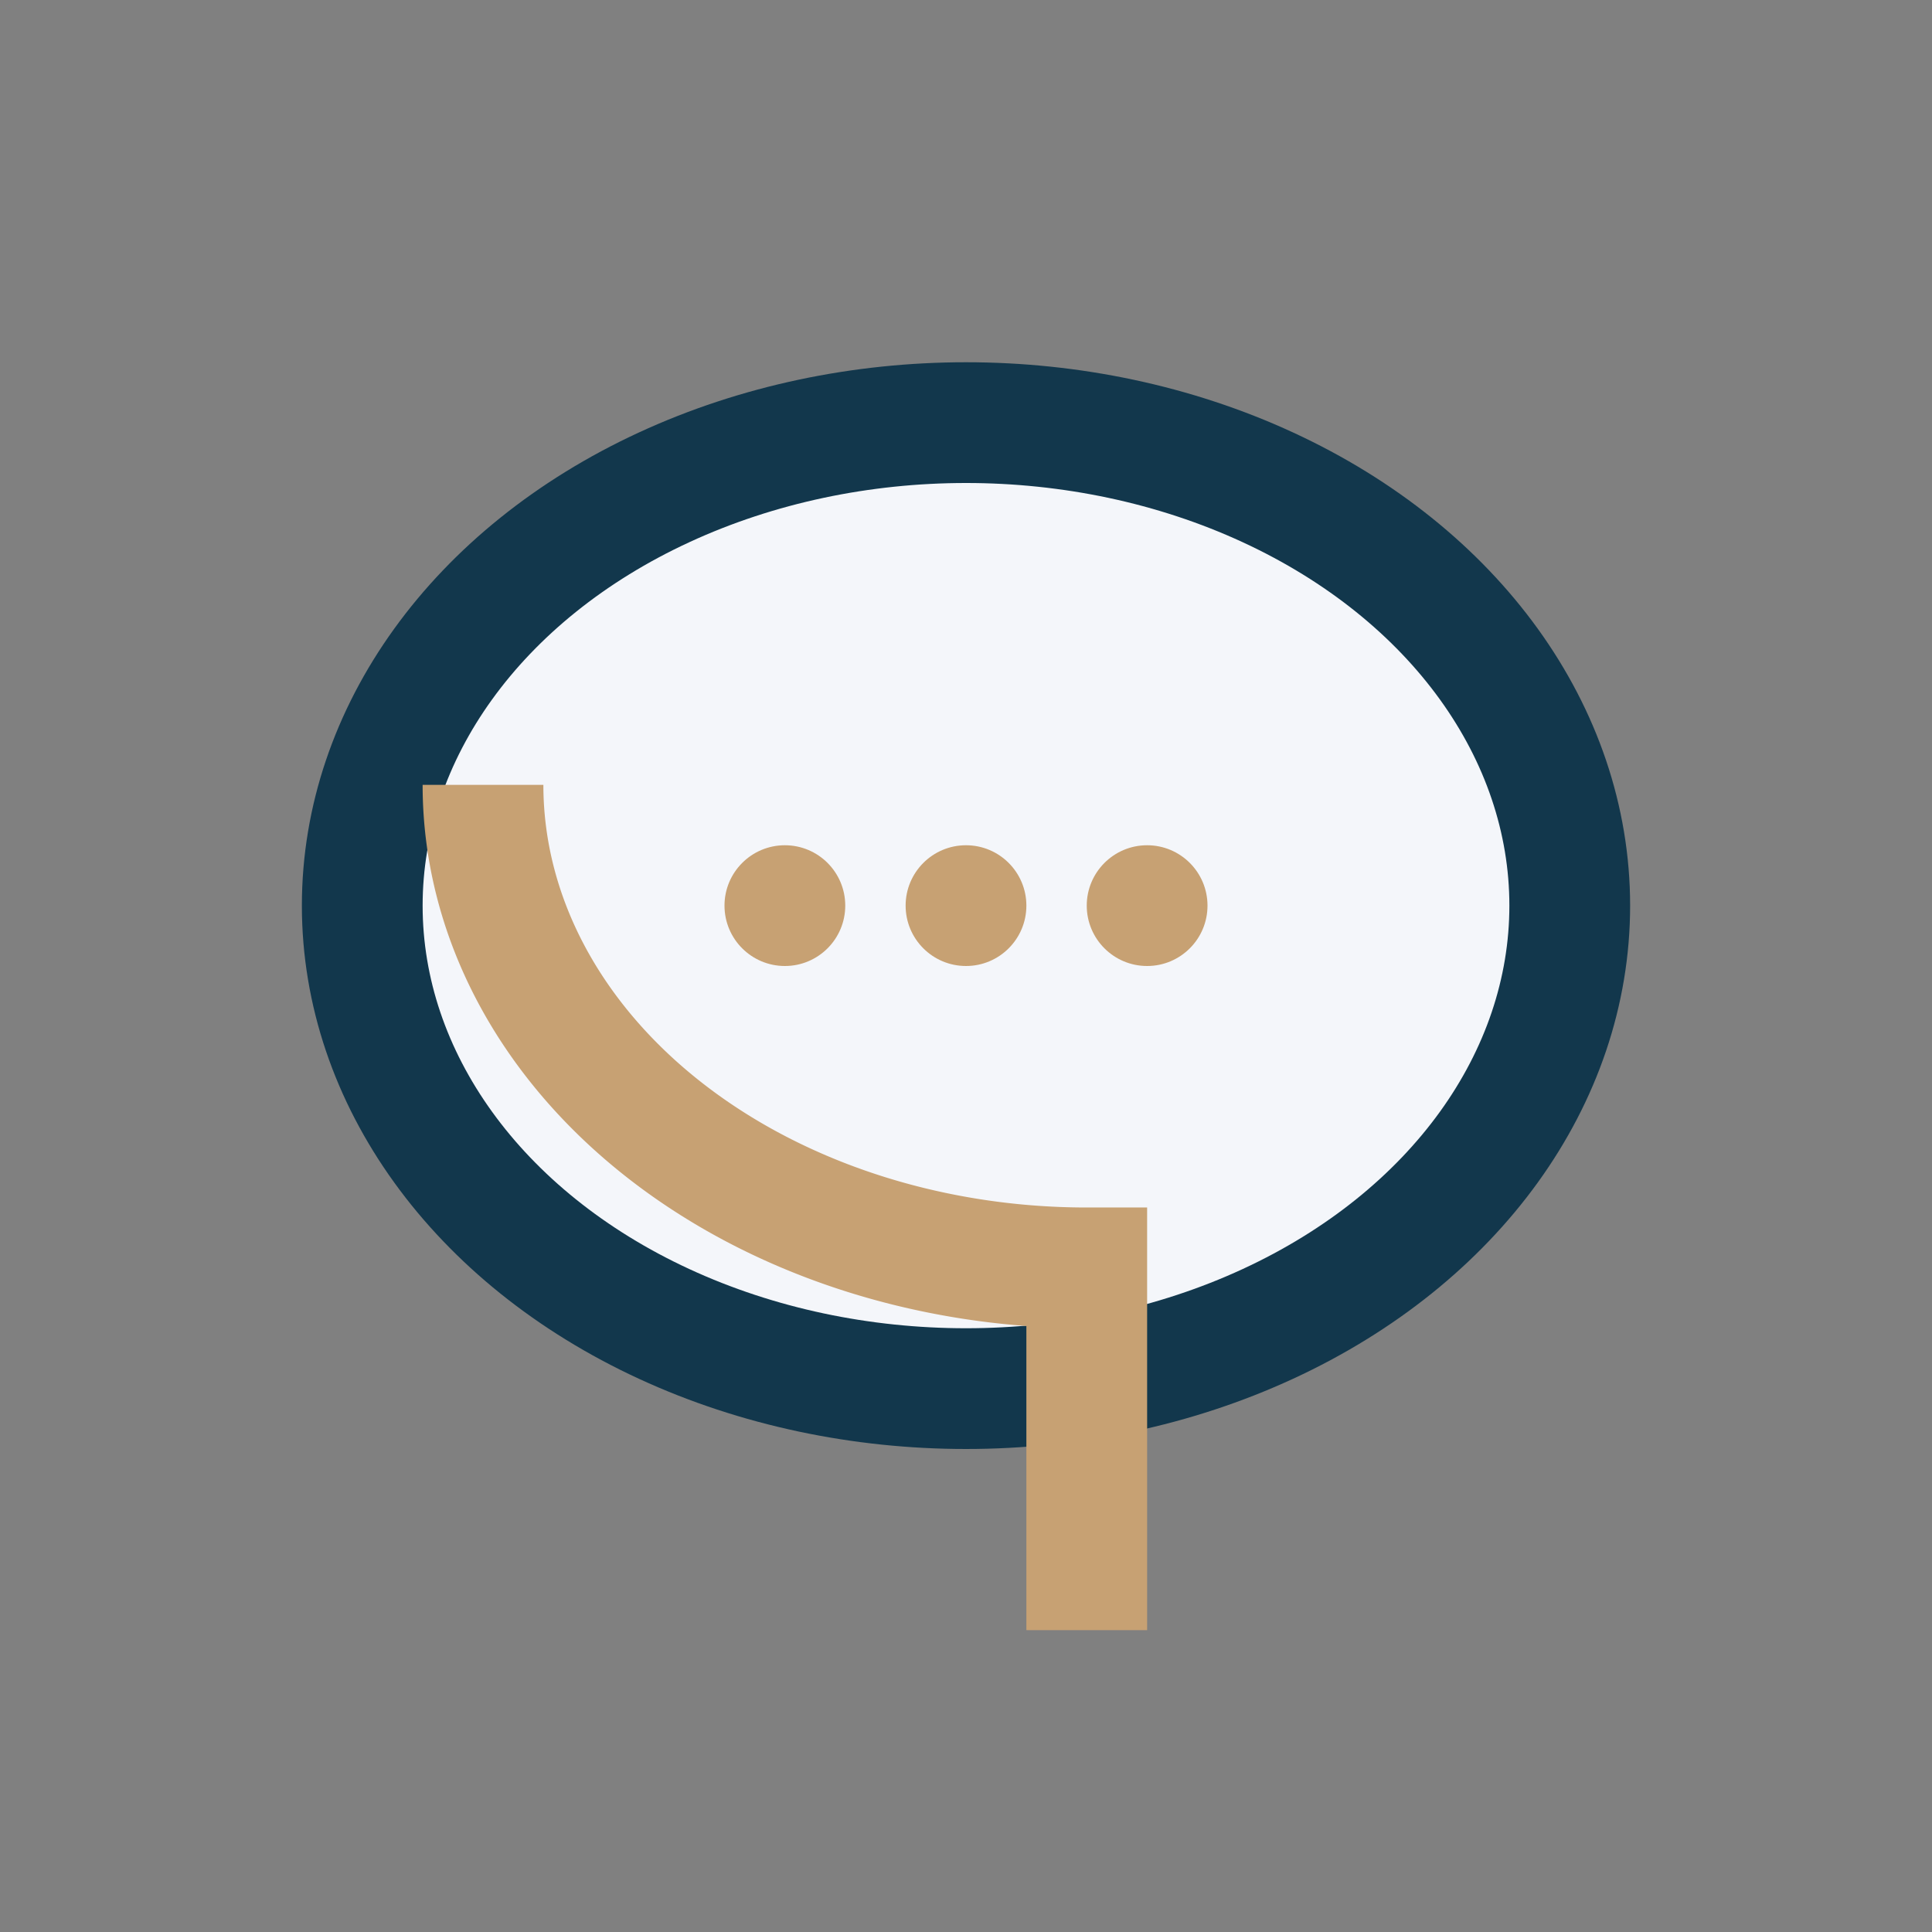
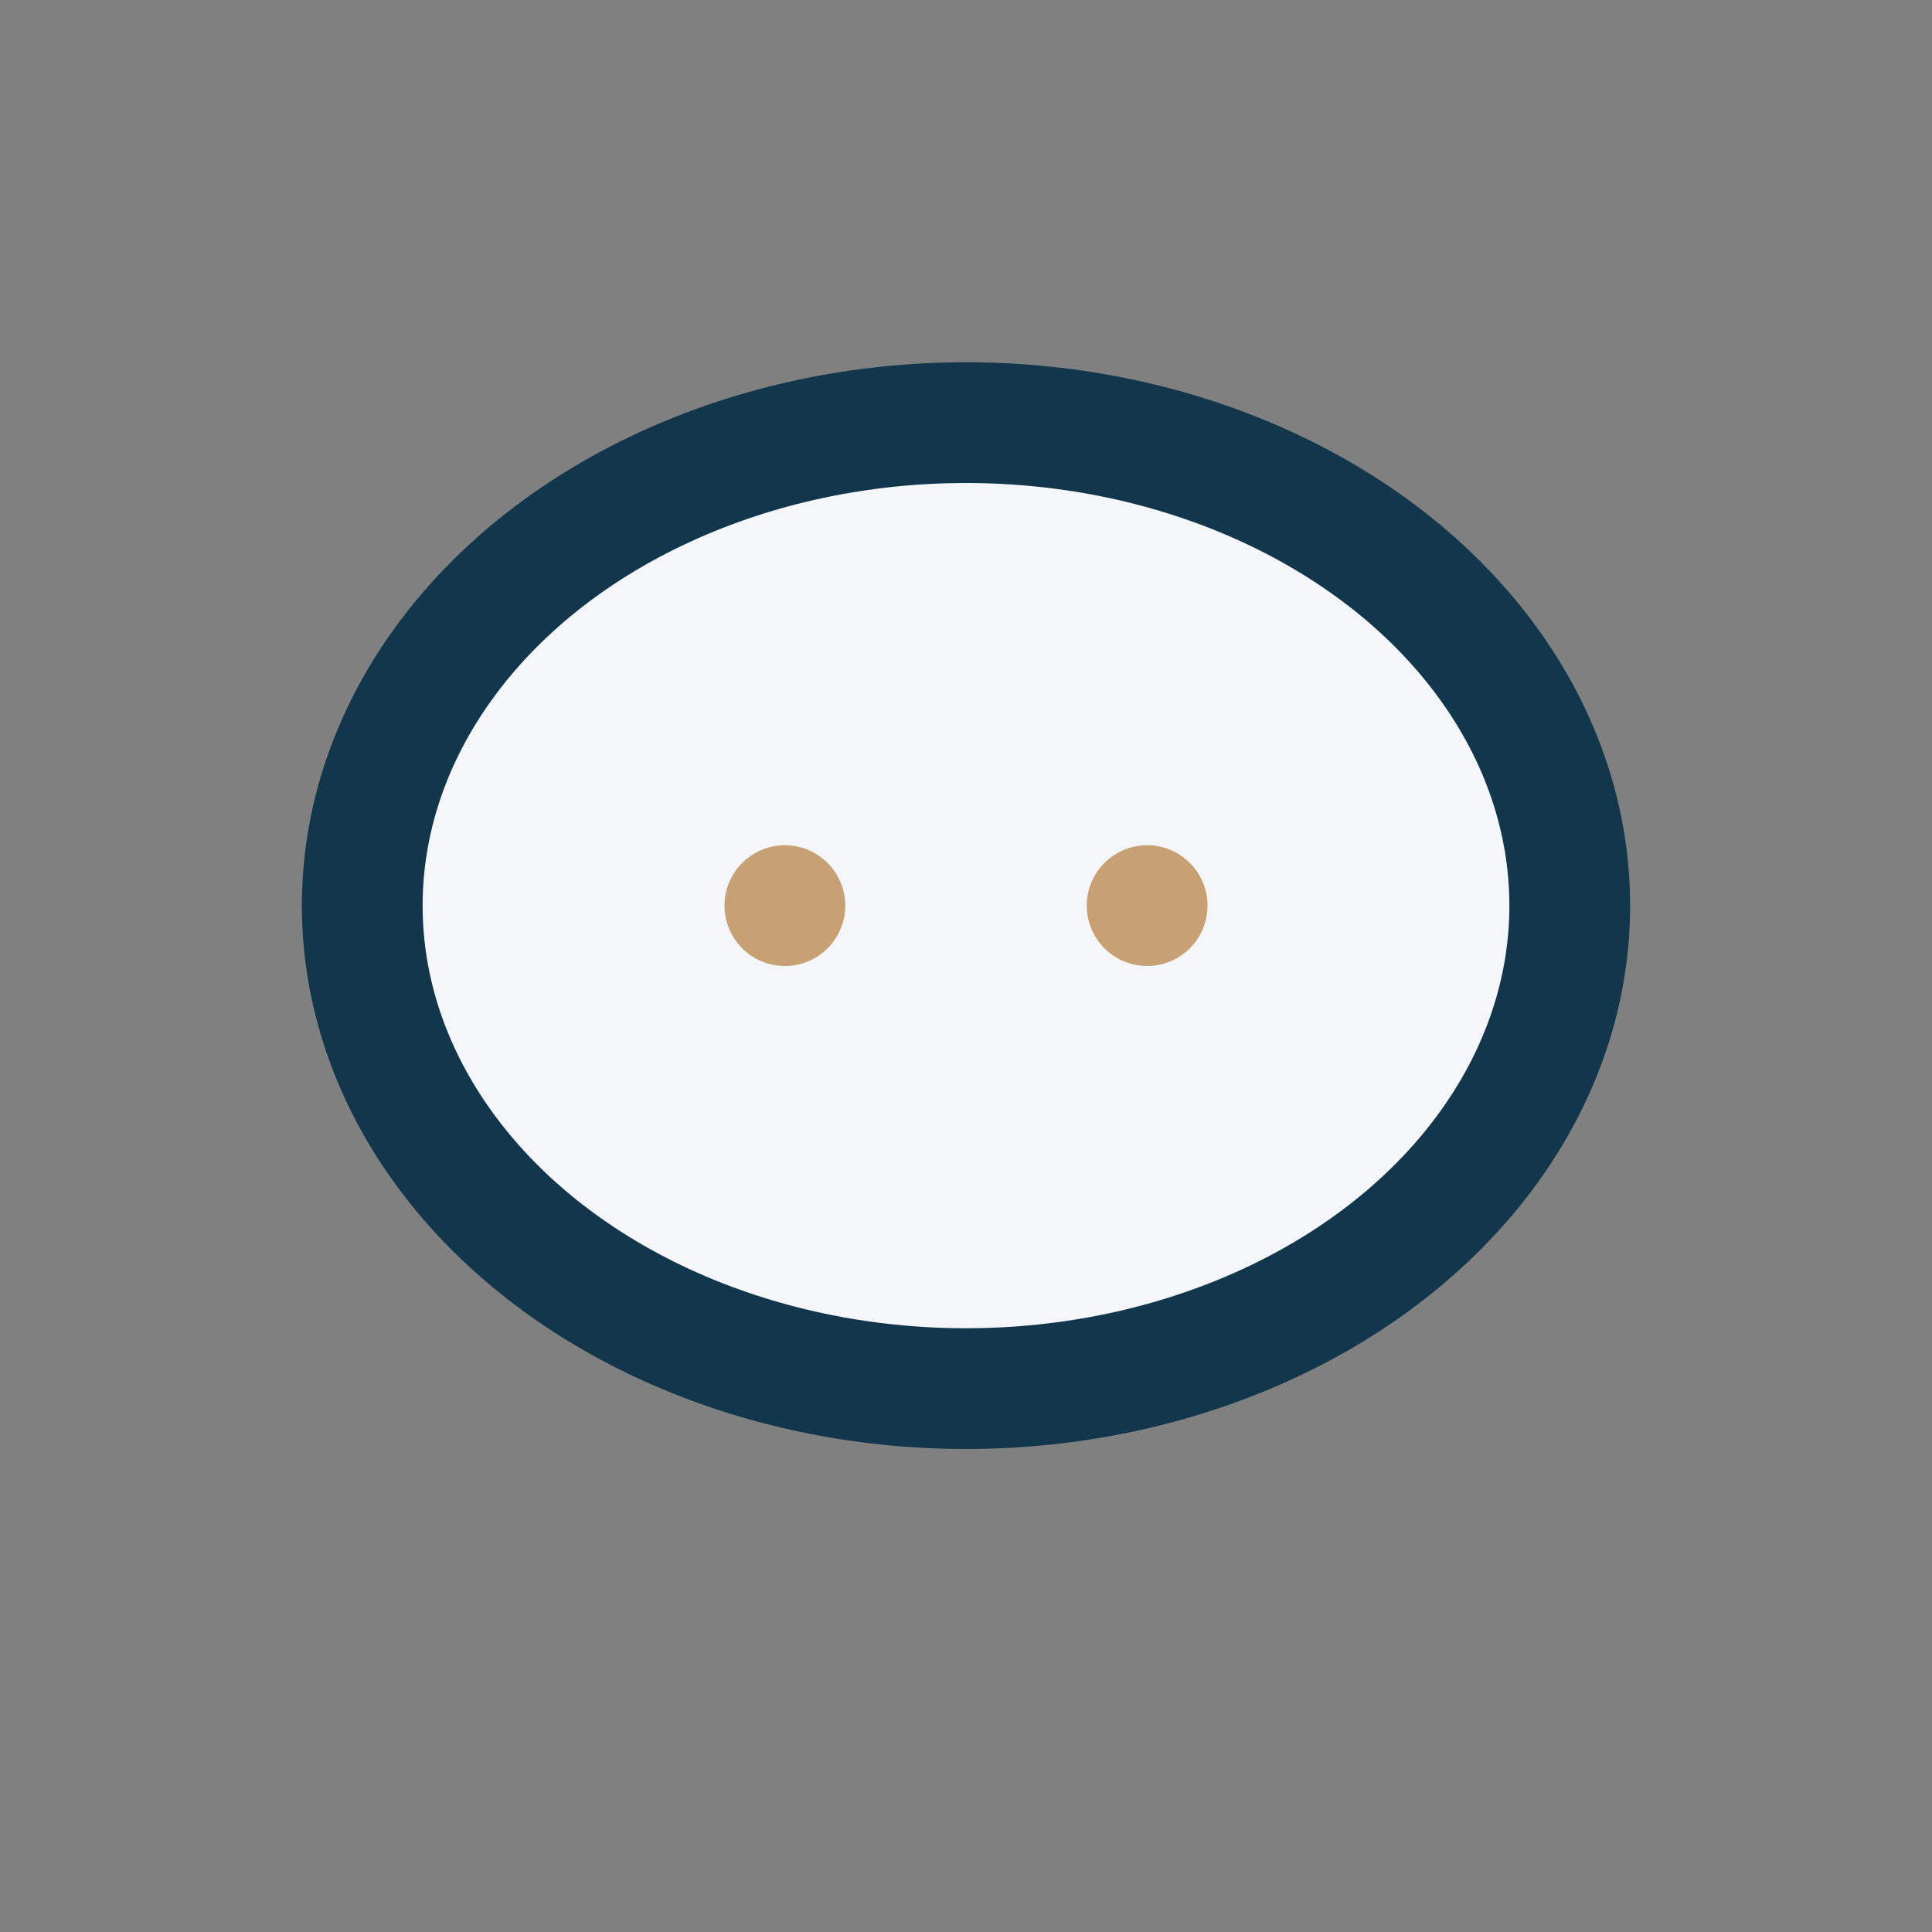
<svg xmlns="http://www.w3.org/2000/svg" viewBox="0 0 32 32" width="32" height="32">
  <rect x="0" y="0" width="32" height="32" fill="#808080" stroke="none" />
  <ellipse cx="16" cy="15" rx="10" ry="8" fill="#f4f6fa" stroke="#12374c" stroke-width="2" />
-   <path d="M18 27v-6a10 8 0 0 1-10-8" stroke="#c7a173" stroke-width="2" fill="none" />
  <circle cx="13" cy="15" r="1" fill="#c7a173" />
-   <circle cx="16" cy="15" r="1" fill="#c7a173" />
  <circle cx="19" cy="15" r="1" fill="#c7a173" />
</svg>